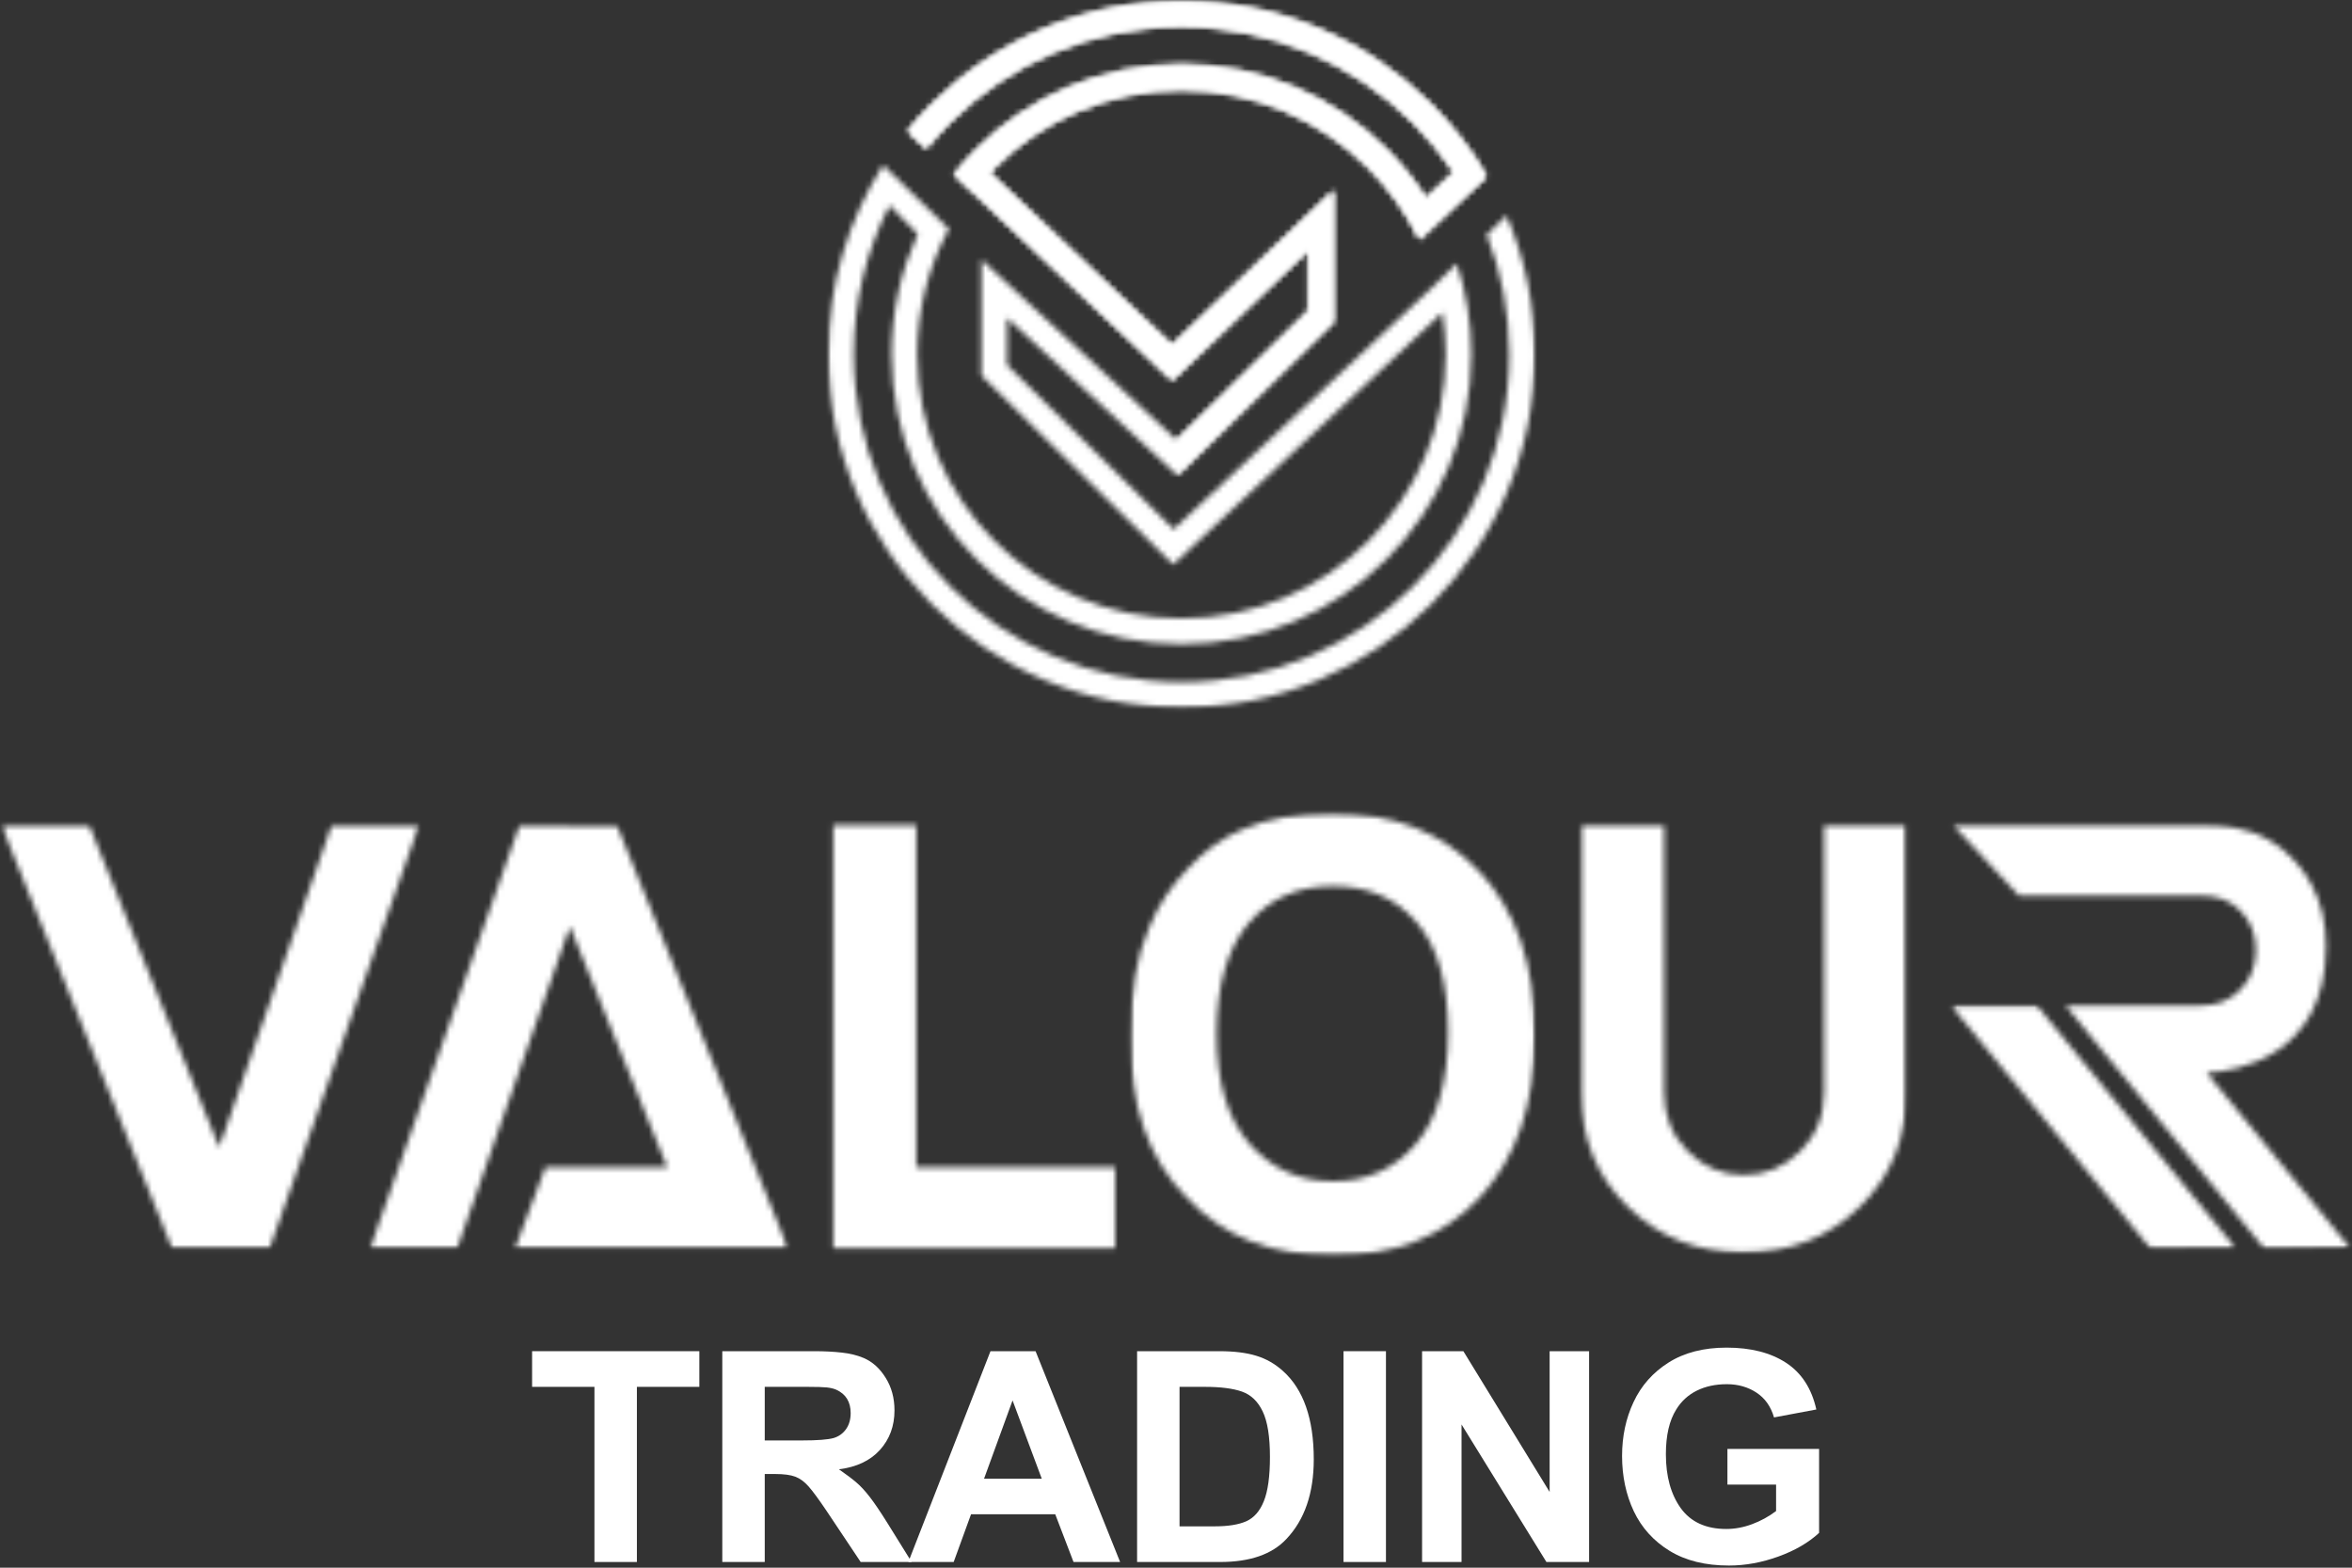
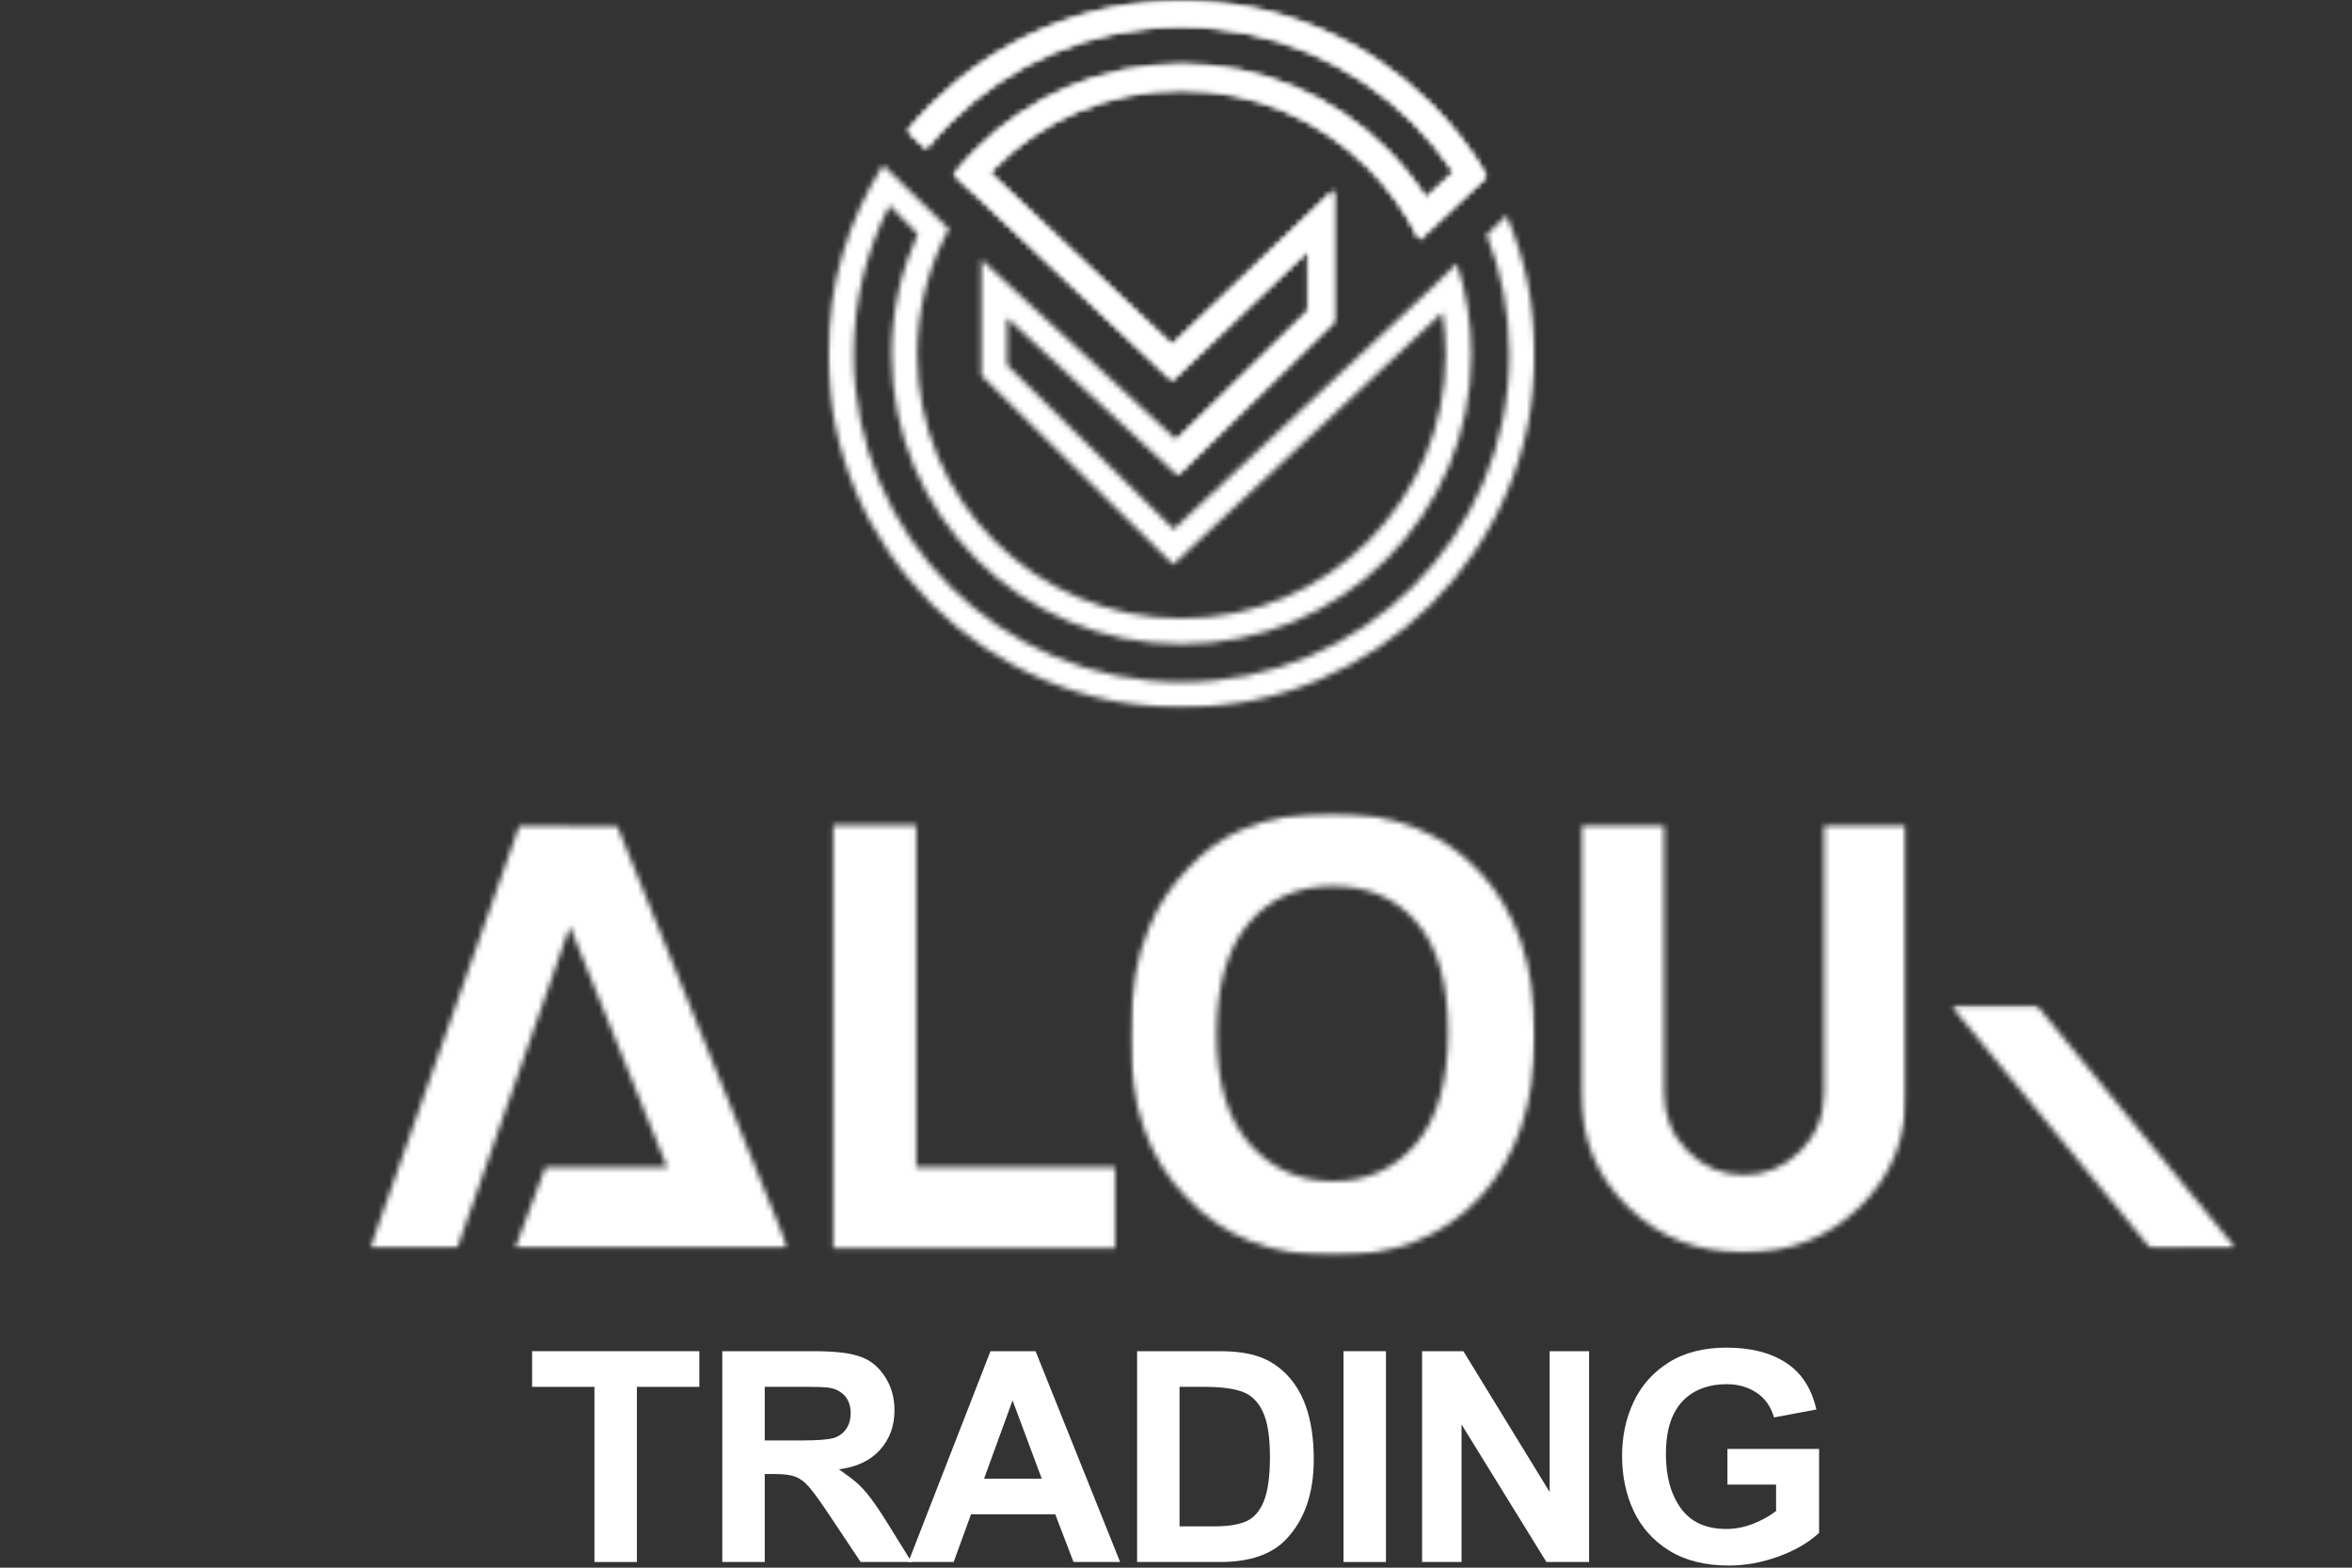
<svg xmlns="http://www.w3.org/2000/svg" width="426" height="284" viewBox="0 0 426 284" fill="none">
  <rect x="0" y="0" width="426" height="284" fill="#333333" stroke="none" />
  <g clip-path="url(#clip0_2511_6363)">
    <mask id="mask0_2511_6363" style="mask-type:luminance" maskUnits="userSpaceOnUse" x="149" y="-1" width="130" height="130">
      <path d="M149.715 -0.098H278.288V128.48H149.715V-0.098Z" fill="white" />
    </mask>
    <g mask="url(#mask0_2511_6363)">
      <mask id="mask1_2511_6363" style="mask-type:luminance" maskUnits="userSpaceOnUse" x="150" y="0" width="129" height="129">
        <path d="M179.245 31.287L212.266 62.521L241.563 34.479V58.307L213.234 86.089L182.401 57.583V66.104L212.583 95.88L260.12 51.396L260.099 51.375L263.859 47.76C265.568 52.927 266.484 58.448 266.484 64.198C266.484 78.698 260.609 91.823 251.104 101.328C241.615 110.818 228.49 116.693 213.99 116.693C199.495 116.693 186.37 110.818 176.865 101.328C167.354 91.823 161.5 78.698 161.5 64.198C161.5 56.422 163.193 49.01 166.224 42.38L161.109 37.214C156.964 45.307 154.635 54.479 154.635 64.198C154.635 80.583 161.286 95.438 172.031 106.177C182.771 116.922 197.604 123.573 214.01 123.573C230.411 123.573 245.229 116.922 255.99 106.177C266.75 95.438 273.365 80.604 273.365 64.198C273.365 56.542 271.917 49.24 269.271 42.521L272.87 39.047C276.167 46.771 278.005 55.276 278.005 64.198C278.005 81.875 270.823 97.87 259.234 109.443C247.646 121.016 231.667 128.193 214.01 128.193C196.354 128.193 180.318 121.031 168.75 109.443C157.177 97.854 150 81.875 150 64.182C150 51.568 153.651 39.823 159.948 29.912L171.87 41.464C168.219 48.219 166.135 55.964 166.135 64.182C166.135 77.391 171.5 89.37 180.141 98.01C188.786 106.656 200.76 112.036 213.99 112.036C227.219 112.036 239.182 106.693 247.823 98.01C256.469 89.333 261.849 77.391 261.849 64.182C261.849 61.625 261.651 59.099 261.245 56.63L212.495 102.281L177.76 68.026V47.021L213.13 79.703L236.943 56.37V45.323L212.297 68.906L176.229 34.797L176.193 34.828L172.786 31.635C174.057 30.031 175.432 28.5 176.88 27.052C186.385 17.542 199.51 11.672 214.01 11.672C228.51 11.672 241.615 17.542 251.12 27.052C253.823 29.75 256.219 32.714 258.266 35.943L263.344 31.177C261.177 27.953 258.708 24.938 255.974 22.203C245.214 11.443 230.38 4.807 213.99 4.807C197.604 4.807 182.755 11.443 172.01 22.203C170.51 23.698 169.099 25.287 167.76 26.927L164.375 23.755C165.75 22.078 167.198 20.453 168.75 18.922C180.318 7.349 196.318 0.188 214.01 0.188C231.703 0.188 247.667 7.349 259.234 18.938C263.115 22.818 266.521 27.193 269.292 31.953L265.813 35.219L260.63 40.068L257.099 43.37C254.755 38.516 251.599 34.109 247.823 30.333C239.161 21.672 227.203 16.307 213.99 16.307C200.781 16.307 188.823 21.688 180.141 30.349C179.844 30.651 179.542 30.969 179.245 31.287Z" fill="white" />
      </mask>
      <g mask="url(#mask1_2511_6363)">
        <path d="M141.176 -8.629H286.822V137.012H141.176V-8.629Z" fill="white" />
      </g>
    </g>
    <mask id="mask2_2511_6363" style="mask-type:luminance" maskUnits="userSpaceOnUse" x="164" y="-1" width="106" height="88">
      <path d="M164 -0.098H269.333V86.335H164V-0.098Z" fill="white" />
    </mask>
    <g mask="url(#mask2_2511_6363)">
      <mask id="mask3_2511_6363" style="mask-type:luminance" maskUnits="userSpaceOnUse" x="164" y="0" width="106" height="87">
        <path d="M179.245 31.287L212.266 62.521L241.563 34.479V58.307L213.234 86.088L213.13 79.703L236.943 56.37V45.323L212.297 68.906L176.229 34.797L176.193 34.828L172.786 31.635C174.057 30.031 175.432 28.5 176.88 27.052C186.385 17.542 199.51 11.672 214.01 11.672C228.51 11.672 241.615 17.542 251.12 27.052C253.823 29.75 256.219 32.714 258.266 35.943L263.344 31.177C261.177 27.953 258.708 24.938 255.974 22.203C245.214 11.443 230.38 4.807 213.99 4.807C197.604 4.807 182.755 11.443 172.01 22.203C170.51 23.698 169.099 25.287 167.76 26.927L164.375 23.755C165.75 22.078 167.198 20.453 168.75 18.922C180.318 7.349 196.318 0.188 214.01 0.188C231.703 0.188 247.667 7.349 259.234 18.938C263.115 22.818 266.521 27.193 269.292 31.953L265.813 35.219L260.63 40.068L257.099 43.37C254.755 38.516 251.599 34.109 247.823 30.333C239.161 21.672 227.203 16.307 213.99 16.307C200.781 16.307 188.823 21.688 180.141 30.349C179.844 30.651 179.542 30.969 179.245 31.287Z" fill="white" />
      </mask>
      <g mask="url(#mask3_2511_6363)">
        <path d="M141.176 -8.629H286.822V137.012H141.176V-8.629Z" fill="white" />
      </g>
    </g>
    <mask id="mask4_2511_6363" style="mask-type:luminance" maskUnits="userSpaceOnUse" x="353" y="182" width="52" height="45">
      <path d="M353.34 182.031H404.934V226.333H353.34V182.031Z" fill="white" />
    </mask>
    <g mask="url(#mask4_2511_6363)">
      <mask id="mask5_2511_6363" style="mask-type:luminance" maskUnits="userSpaceOnUse" x="353" y="182" width="52" height="45">
        <path d="M389.531 226.203L353.375 182.156H368.932L404.932 226.115L389.531 226.203Z" fill="white" />
      </mask>
      <g mask="url(#mask5_2511_6363)">
        <path d="M-8.578 138.465H434.359V236.303H-8.578V138.465Z" fill="white" />
      </g>
    </g>
    <mask id="mask6_2511_6363" style="mask-type:luminance" maskUnits="userSpaceOnUse" x="204" y="147" width="75" height="81">
      <path d="M204.676 147.254H278.051V227.509H204.676V147.254Z" fill="white" />
    </mask>
    <g mask="url(#mask6_2511_6363)">
      <mask id="mask7_2511_6363" style="mask-type:luminance" maskUnits="userSpaceOnUse" x="204" y="147" width="75" height="81">
        <path d="M256.447 207.254C252.462 211.822 247.54 213.993 241.452 213.993C235.243 213.993 230.322 211.702 226.337 207.254C222.353 202.686 220.358 196.056 220.358 187.27C220.358 178.488 222.353 171.728 226.212 167.16C230.077 162.697 235.124 160.53 241.436 160.53C247.749 160.53 252.796 162.697 256.551 167.04C260.415 171.499 262.285 178.113 262.285 187.025C262.285 195.931 260.29 202.79 256.431 207.254M267.91 157.884C261.264 150.775 252.353 147.285 241.223 147.285C235.014 147.285 229.634 148.254 224.941 150.301C221.431 151.743 218.155 154.145 215.223 157.285C212.171 160.405 209.842 163.9 208.186 167.884C205.842 173.301 204.676 179.915 204.676 187.868C204.676 200.27 207.957 209.9 214.874 216.884C221.431 223.993 230.322 227.488 241.577 227.488C252.582 227.488 261.493 223.993 268.051 216.884C274.613 209.78 278.02 200.025 278.02 187.499C278.02 174.853 274.613 164.973 267.947 157.868" fill="white" />
      </mask>
      <g mask="url(#mask7_2511_6363)">
        <path d="M-8.578 138.461H434.359V236.299H-8.578V138.461Z" fill="white" />
      </g>
    </g>
    <mask id="mask8_2511_6363" style="mask-type:luminance" maskUnits="userSpaceOnUse" x="66" y="149" width="77" height="78">
      <path d="M66.715 149.168H142.767V226.335H66.715V149.168Z" fill="white" />
    </mask>
    <g mask="url(#mask8_2511_6363)">
      <mask id="mask9_2511_6363" style="mask-type:luminance" maskUnits="userSpaceOnUse" x="67" y="149" width="76" height="78">
        <path d="M93.309 226.117L98.793 211.44H120.84L103.22 167.836L82.814 226.117H67.043L94.1 149.492L111.741 149.508L142.73 226.117H93.309Z" fill="white" />
      </mask>
      <g mask="url(#mask9_2511_6363)">
        <path d="M-8.578 138.465H434.359V236.303H-8.578V138.465Z" fill="white" />
      </g>
    </g>
    <mask id="mask10_2511_6363" style="mask-type:luminance" maskUnits="userSpaceOnUse" x="0" y="149" width="76" height="78">
      <path d="M0.215 149.168H76.001V226.335H0.215V149.168Z" fill="white" />
    </mask>
    <g mask="url(#mask10_2511_6363)">
      <mask id="mask11_2511_6363" style="mask-type:luminance" maskUnits="userSpaceOnUse" x="0" y="149" width="76" height="78">
-         <path d="M48.84 226.117H31.163L0.246 149.492H16.152L39.704 207.841L60.074 149.492H75.897L48.84 226.117Z" fill="white" />
-       </mask>
+         </mask>
      <g mask="url(#mask11_2511_6363)">
        <path d="M-8.578 138.465H434.359V236.303H-8.578V138.465Z" fill="white" />
      </g>
    </g>
    <mask id="mask12_2511_6363" style="mask-type:luminance" maskUnits="userSpaceOnUse" x="150" y="149" width="52" height="78">
      <path d="M150.918 149.488H165.944V211.452H150.918V149.488ZM150.918 211.452H201.965V226.113H150.918V211.452Z" fill="white" />
    </mask>
    <g mask="url(#mask12_2511_6363)">
      <path d="M-8.578 138.461H434.359V236.299H-8.578V138.461Z" fill="white" />
    </g>
    <mask id="mask13_2511_6363" style="mask-type:luminance" maskUnits="userSpaceOnUse" x="286" y="149" width="60" height="79">
      <path d="M286.078 149.168H345.333V227.132H286.078V149.168Z" fill="white" />
    </mask>
    <g mask="url(#mask13_2511_6363)">
      <mask id="mask14_2511_6363" style="mask-type:luminance" maskUnits="userSpaceOnUse" x="286" y="149" width="60" height="78">
        <path d="M336.879 218.581C331.27 224.138 324.249 226.909 315.837 226.909C307.53 226.909 300.561 224.174 294.884 218.669C289.202 213.169 286.379 206.253 286.379 197.878V149.367H301.41V197.893C301.41 202.143 302.837 205.706 305.697 208.565C308.551 211.419 311.921 212.852 315.853 212.852C319.79 212.852 323.176 211.419 326.051 208.565C328.926 205.706 330.389 202.143 330.389 197.893V149.367H345.327V197.893C345.327 206.148 342.525 213.044 336.915 218.581" fill="white" />
      </mask>
      <g mask="url(#mask14_2511_6363)">
        <path d="M-8.578 138.465H434.359V236.303H-8.578V138.465Z" fill="white" />
      </g>
    </g>
    <mask id="mask15_2511_6363" style="mask-type:luminance" maskUnits="userSpaceOnUse" x="353" y="149" width="73" height="78">
      <path d="M353.34 149.168H425.954V226.335H353.34V149.168Z" fill="white" />
    </mask>
    <g mask="url(#mask15_2511_6363)">
      <mask id="mask16_2511_6363" style="mask-type:luminance" maskUnits="userSpaceOnUse" x="353" y="149" width="73" height="78">
        <path d="M421.302 171.501C421.302 169.46 421.109 167.413 420.63 165.434C420.208 163.621 419.557 161.871 418.656 160.23C418.323 159.632 417.969 159.048 417.599 158.47C417.349 158.1 417.083 157.725 416.802 157.376C416.625 157.147 416.469 156.934 416.276 156.72C415.885 156.262 415.479 155.803 415.057 155.382C414.052 154.376 413.01 153.512 411.901 152.772C411.792 152.699 411.708 152.647 411.599 152.579C410.578 151.923 409.5 151.376 408.37 150.939C408.052 150.814 407.755 150.741 407.453 150.637C406.646 150.355 405.797 150.142 404.932 149.965C404.526 149.876 404.12 149.788 403.714 149.72C402.448 149.527 401.141 149.418 399.745 149.418L363.021 149.387L353.672 149.402L365.703 162.277L382.057 162.241L398.792 162.262C401.583 162.262 403.891 163.074 405.781 164.975C407.667 166.882 408.599 169.283 408.599 172.137C408.599 174.96 407.682 177.34 405.813 179.267C403.943 181.189 401.615 182.158 398.776 182.158H398.51V182.173H374.135L410.135 226.236L425.589 226.007L399.677 194.345C405.146 194.1 421.281 191.314 421.281 171.538" fill="white" />
      </mask>
      <g mask="url(#mask16_2511_6363)">
-         <path d="M-8.578 138.465H434.359V236.303H-8.578V138.465Z" fill="white" />
-       </g>
+         </g>
    </g>
    <path d="M126.667 251.24H115.354V282.969H107.667V251.24H96.375V244.781H126.667V251.24Z" fill="white" />
    <path d="M156.428 246.01C158.022 246.693 159.35 247.885 160.408 249.594C161.475 251.292 162.012 253.26 162.012 255.51C162.012 258.344 161.126 260.734 159.366 262.677C157.616 264.609 155.142 265.776 151.949 266.177C153.324 267.135 154.371 267.927 155.095 268.552C155.829 269.167 156.637 270.031 157.512 271.156C158.387 272.281 159.46 273.875 160.741 275.927L165.116 282.969H155.887L149.699 273.698C148.309 271.63 147.23 270.167 146.47 269.302C145.704 268.427 144.892 267.833 144.033 267.51C143.184 267.193 141.98 267.031 140.428 267.031H138.512V282.969H130.824V244.781H147.512C149.329 244.781 150.975 244.865 152.449 245.031C153.918 245.187 155.246 245.51 156.428 246.01ZM150.991 260.51C151.908 260.234 152.647 259.708 153.22 258.927C153.788 258.135 154.074 257.156 154.074 255.99C154.074 253.964 153.204 252.552 151.47 251.76C150.996 251.552 150.418 251.417 149.741 251.344C149.074 251.276 147.918 251.24 146.283 251.24H138.512V260.948H145.283C148.043 260.948 149.949 260.802 150.991 260.51Z" fill="white" />
    <path d="M202.878 282.969H194.44L191.128 274.323H175.878L172.732 282.969H164.523L179.398 244.781H187.565L202.878 282.969ZM178.232 267.885H188.69L183.398 253.698L178.232 267.885Z" fill="white" />
    <path d="M232.37 248.365C236.089 251.698 237.953 257.031 237.953 264.365C237.953 270.505 236.297 275.318 232.995 278.802C230.396 281.583 226.396 282.969 220.995 282.969H205.953V244.781H220.849C223.542 244.781 225.776 245.062 227.557 245.615C229.333 246.156 230.938 247.073 232.37 248.365ZM230.016 263.927C230.016 260.26 229.578 257.521 228.703 255.698C227.828 253.865 226.568 252.667 224.932 252.094C223.307 251.526 221.068 251.24 218.224 251.24H213.641V276.51H220.036C222.422 276.51 224.318 276.208 225.724 275.594C227.125 274.969 228.188 273.755 228.911 271.948C229.646 270.13 230.016 267.458 230.016 263.927Z" fill="white" />
    <path d="M251.027 282.969H243.34V244.781H251.027V282.969Z" fill="white" />
    <path d="M280.674 270.281V244.781H287.82V282.969H280.091L264.716 258.052V282.969H257.57V244.781H265.049L280.674 270.281Z" fill="white" />
    <path d="M312.73 244.133C317.105 244.133 320.694 245.049 323.501 246.883C326.303 248.716 328.132 251.539 328.98 255.341L321.314 256.779C320.741 254.794 319.678 253.294 318.126 252.279C316.585 251.268 314.798 250.758 312.772 250.758C310.715 250.758 308.902 251.148 307.335 251.924C305.762 252.706 304.522 253.841 303.605 255.341C302.355 257.331 301.73 260.029 301.73 263.445C301.73 267.461 302.632 270.727 304.439 273.237C306.257 275.737 309.001 276.987 312.668 276.987C314.236 276.987 315.798 276.695 317.355 276.112C318.923 275.529 320.366 274.737 321.689 273.737V268.945H312.876V262.487H329.48V277.695C327.548 279.477 325.085 280.904 322.085 281.987C319.085 283.07 316.105 283.612 313.147 283.612C308.882 283.612 305.298 282.727 302.397 280.945C299.507 279.169 297.345 276.779 295.918 273.779C294.501 270.768 293.793 267.424 293.793 263.758C293.793 260.206 294.486 256.945 295.876 253.987C297.262 251.018 299.376 248.633 302.21 246.841C305.053 245.039 308.564 244.133 312.73 244.133Z" fill="white" />
  </g>
  <defs>
    <clipPath id="clip0_2511_6363">
      <rect width="426" height="284" fill="white" />
    </clipPath>
  </defs>
</svg>